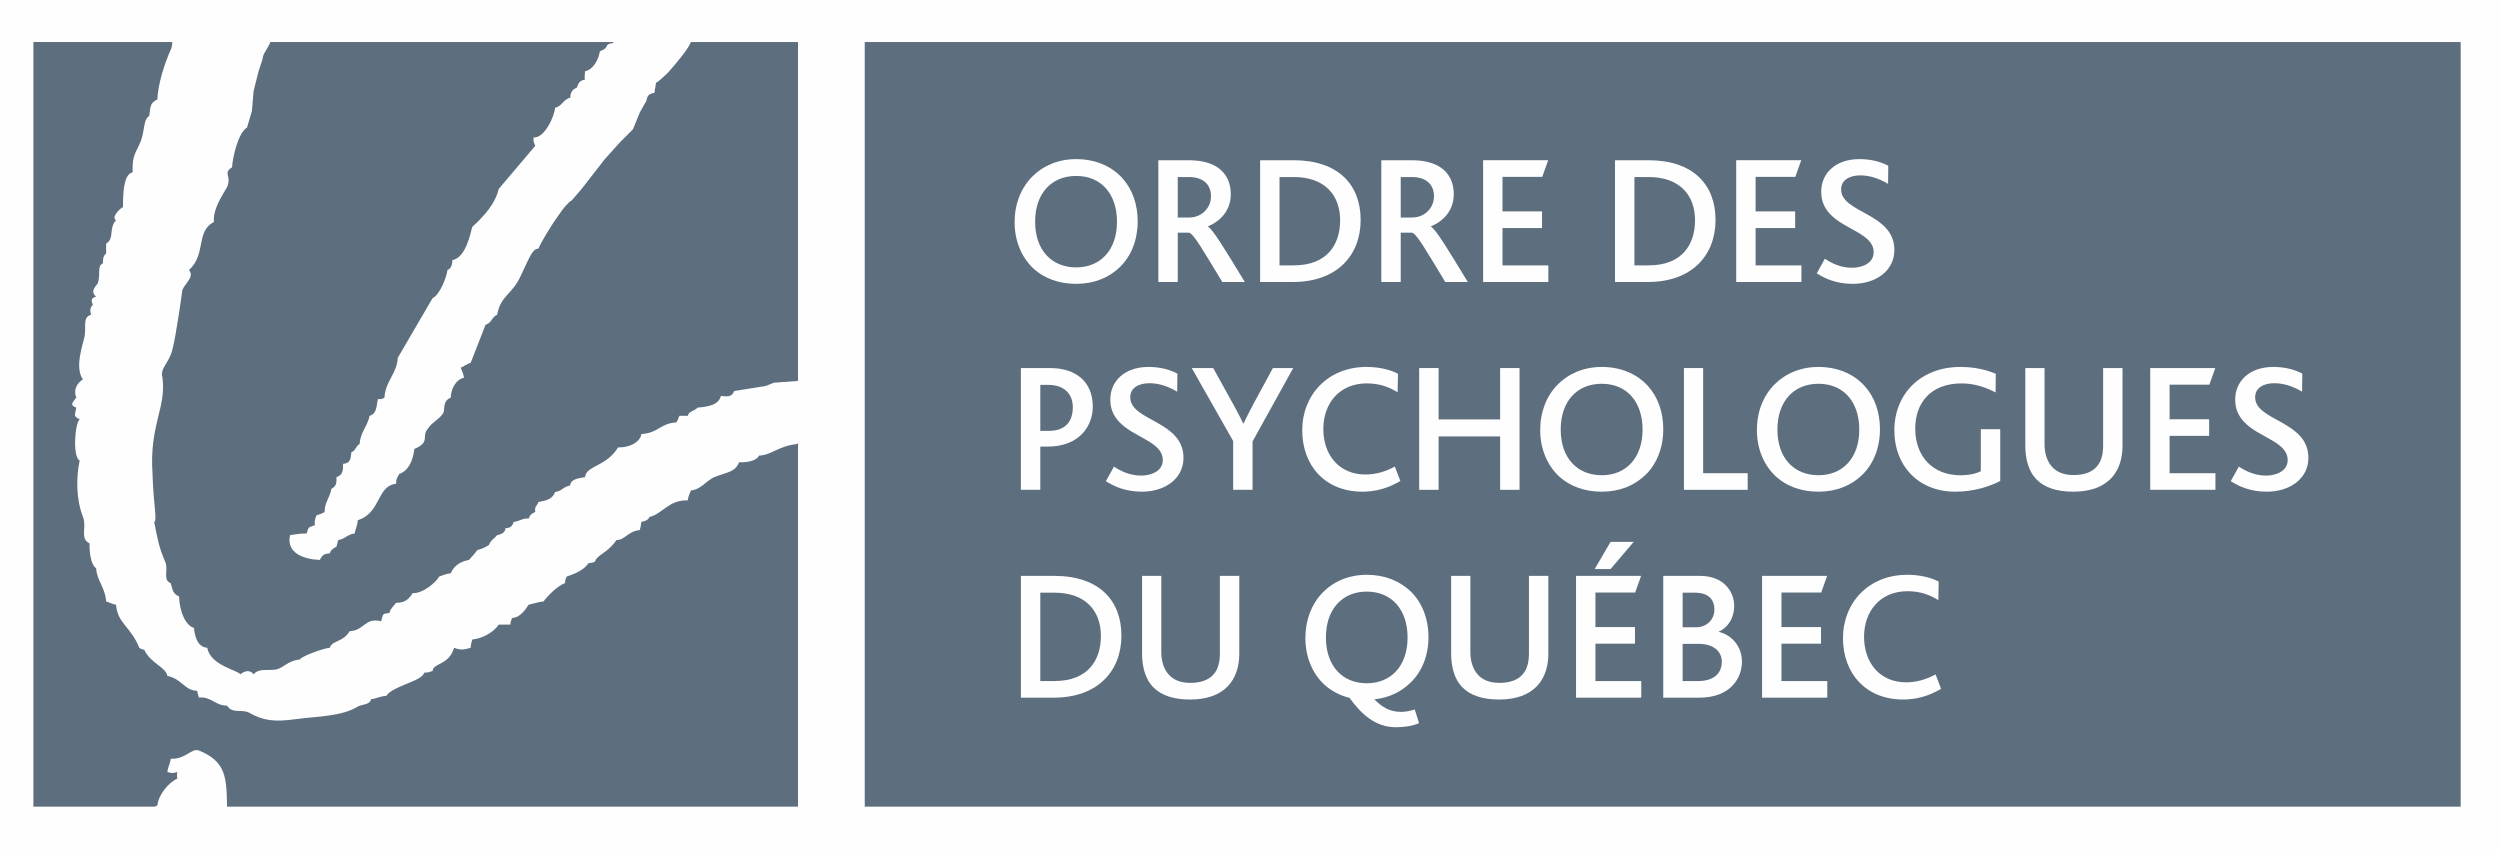
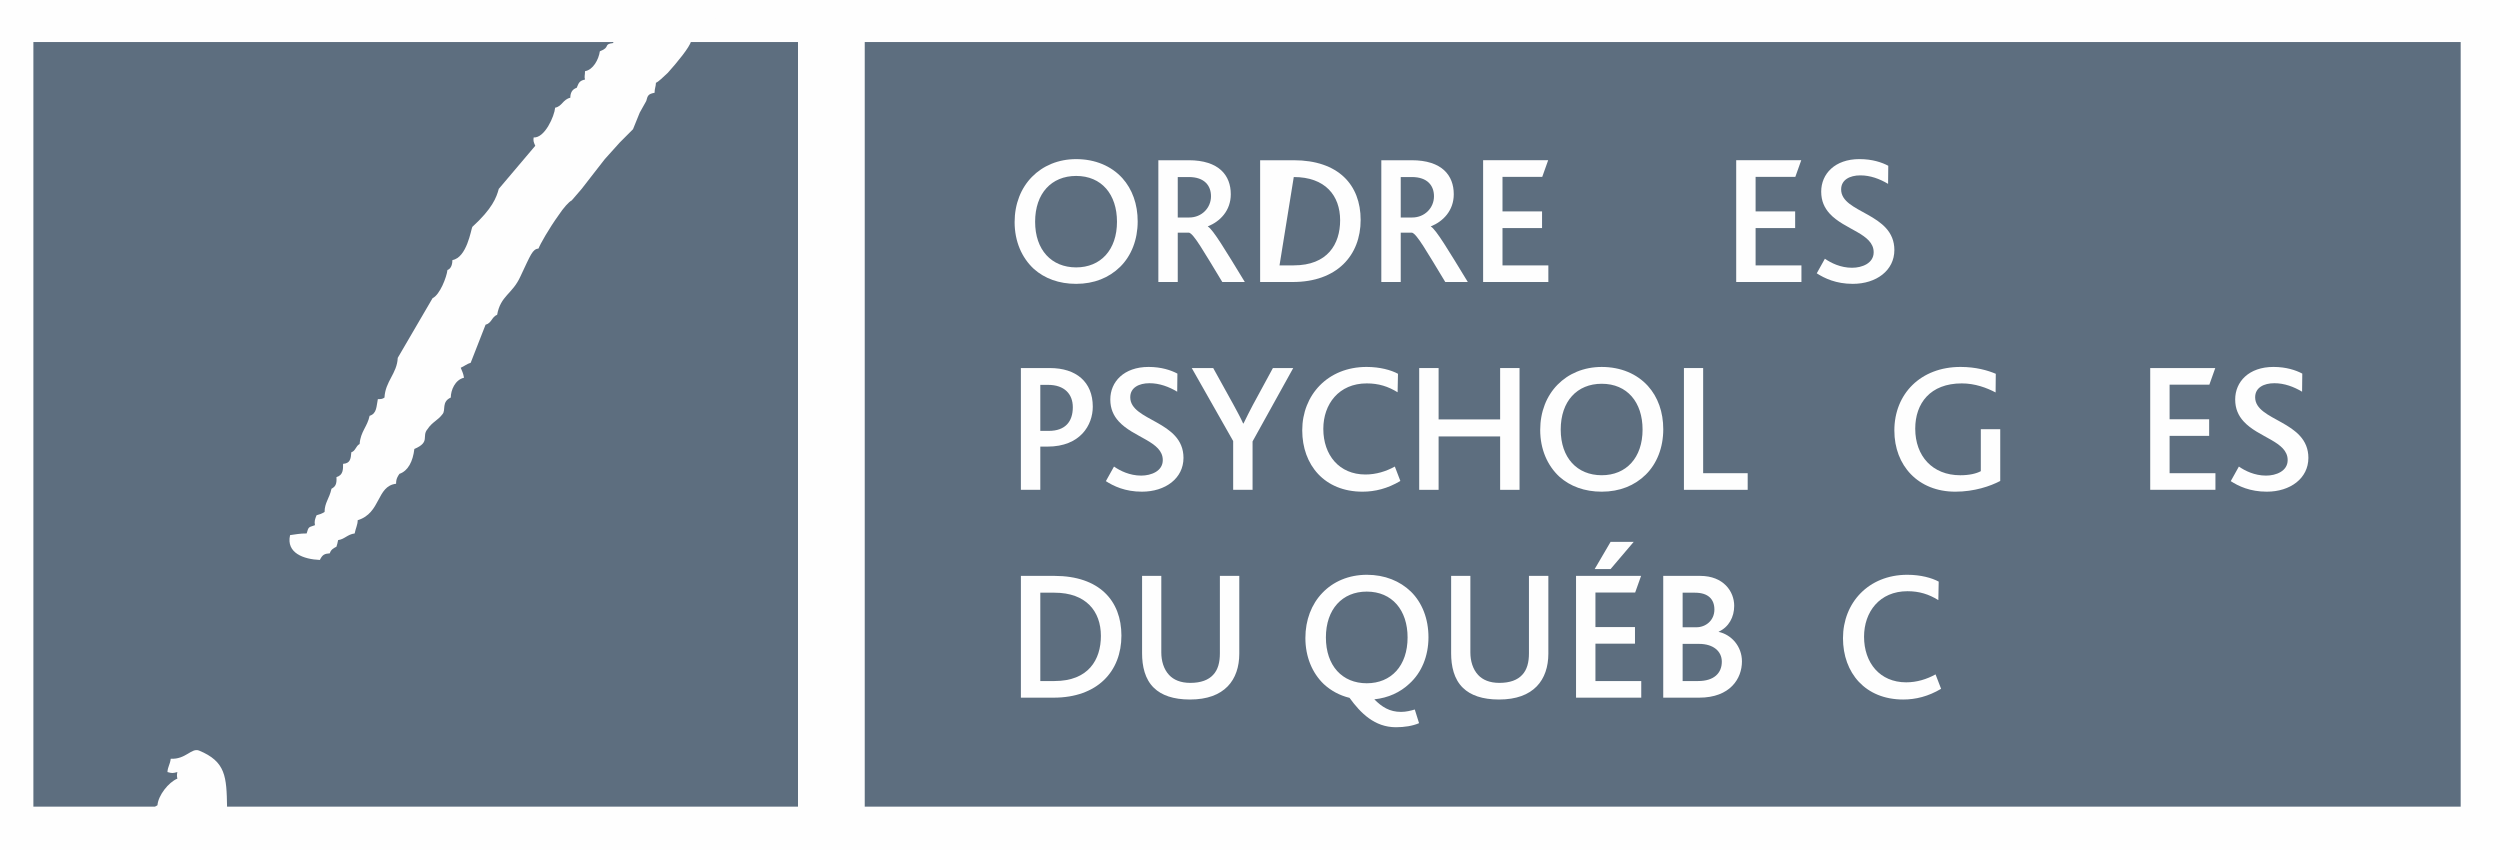
<svg xmlns="http://www.w3.org/2000/svg" width="150px" height="51px" viewBox="0 0 150 51" version="1.1">
  <rect x="0" y="0" width="150" height="51" fill="#333333" stroke="none" />
  <title>b30-logo-opq-psy-2019</title>
  <desc>Created with Sketch.</desc>
  <g id="b30-logo-opq-psy-2019" stroke="none" stroke-width="1" fill="none" fill-rule="evenodd">
    <g transform="translate(0, -0)">
      <polygon id="Fill-1" fill="#5D6E7F" points="0.001 50.401 149.643 50.401 149.643 0.52 0.001 0.52" />
      <g id="Group-36" transform="translate(0, 0.056)">
        <polygon id="Stroke-2" stroke="#FEFEFE" stroke-width="4.004" points="0.001 50.345 149.643 50.345 149.643 0.464 0.001 0.464" />
        <path d="M13.624,48.356 C13.592,46.548 13.551,45.638 11.936,44.975 C11.481,44.808 11.148,45.513 10.244,45.47 C10.195,45.844 10.071,45.927 10.046,46.267 C10.32,46.343 10.36,46.343 10.642,46.267 C10.609,46.425 10.609,46.505 10.642,46.662 C10.111,46.881 9.492,47.668 9.449,48.256 C9.159,48.41 9.118,48.704 8.756,48.75 C8.756,48.992 8.704,49.16 8.655,49.447 C8.501,49.5 8.228,49.743 7.708,50.345 L12.325,50.345 C13.394,48.902 13.354,48.472 13.624,48.356" id="Fill-4" fill="#FEFEFE" />
-         <path d="M49.016,22.409 L47.825,22.804 L46.432,22.907 L45.934,23.106 L44.048,23.405 C43.912,23.808 43.58,23.725 43.253,23.7 C43.124,24.225 42.549,24.347 41.858,24.398 C41.633,24.638 41.347,24.596 41.263,24.892 L40.765,24.892 C40.681,25.05 40.681,25.173 40.568,25.293 C39.604,25.342 39.523,25.922 38.481,25.987 C38.448,26.335 37.989,26.79 37.085,26.79 C36.376,27.952 35.171,27.868 35.101,28.572 C34.636,28.655 34.262,28.694 34.203,29.069 C33.726,29.195 33.726,29.4 33.309,29.465 C33.144,29.899 32.768,29.978 32.313,30.063 C32.191,30.352 32.067,30.313 32.116,30.66 C31.902,30.766 31.818,30.809 31.718,31.058 C31.364,31.015 31.196,31.223 30.822,31.255 C30.741,31.513 30.617,31.634 30.327,31.634 C30.327,31.886 30.078,32.008 29.829,32.051 C29.664,32.258 29.456,32.341 29.332,32.648 C29.086,32.798 28.92,32.88 28.636,32.947 C28.422,33.253 28.379,33.253 28.14,33.541 C27.678,33.626 27.261,33.833 27.047,34.339 C26.766,34.371 26.598,34.455 26.349,34.537 C26.184,34.87 25.359,35.572 24.76,35.53 C24.487,35.986 24.198,36.112 23.765,36.112 C23.575,36.356 23.41,36.484 23.367,36.725 C22.953,36.774 22.996,36.733 22.869,37.22 C21.878,36.978 21.878,37.77 20.982,37.815 C20.553,38.512 19.93,38.346 19.789,38.811 C19.516,38.811 18.109,39.298 18.001,39.507 C17.281,39.591 17.073,39.963 16.609,40.105 C16.079,40.211 15.543,40.005 15.216,40.402 C14.999,40.128 14.712,40.17 14.42,40.402 C14.214,40.128 12.639,39.88 12.433,38.811 C11.852,38.763 11.687,38.14 11.638,37.617 C11.148,37.477 10.777,36.69 10.742,35.729 C10.36,35.572 10.36,35.321 10.244,34.935 C9.779,34.744 10.071,34.249 9.949,33.74 C9.532,32.798 9.449,32.258 9.251,31.255 C9.449,31.18 9.202,30.227 9.151,28.375 C8.953,25.424 9.987,24.429 9.749,22.607 C9.573,22.029 10.154,21.736 10.344,20.916 C10.569,20.082 10.902,17.635 10.942,17.34 C11.107,16.932 11.687,16.561 11.34,16.144 C12.39,15.192 11.73,13.828 12.831,13.265 C12.804,12.666 13.013,12.172 13.624,11.173 C13.922,10.469 13.345,10.348 13.922,9.982 C13.963,9.355 14.295,7.904 14.821,7.597 L15.115,6.605 L15.216,5.409 L15.516,4.215 L15.713,3.62 L15.813,3.222 L16.208,2.526 L16.011,1.831 L16.111,1.134 C16.246,1.071 16.284,0.987 16.309,0.835 C16.35,0.762 16.382,0.681 16.536,0.464 L11.005,0.464 C10.623,1.049 10.62,1.401 10.642,1.831 C10.195,2.023 10.445,2.517 10.244,2.925 C9.903,3.68 9.449,5.043 9.449,5.907 C8.953,6.122 9.037,6.454 8.953,6.9 C8.582,7.158 8.704,7.698 8.456,8.39 C8.166,9.146 7.917,9.189 7.96,10.282 C7.503,10.388 7.378,11.135 7.378,12.369 C7.129,12.501 6.674,12.997 6.964,13.162 C6.51,13.618 6.88,14.282 6.369,14.556 L6.369,15.151 C6.177,15.318 6.177,15.484 6.177,15.748 C5.806,15.895 6.055,16.356 5.871,16.94 C5.806,17.057 5.351,17.429 5.771,17.737 C5.432,17.847 5.473,17.968 5.573,18.233 C5.392,18.383 5.392,18.632 5.473,18.829 C4.935,18.963 5.184,19.543 5.075,20.123 C5.018,20.495 4.439,21.987 4.978,22.706 C4.602,22.939 4.396,23.353 4.577,23.797 C4.315,24.138 4.188,24.262 4.577,24.398 C4.52,24.801 4.355,24.928 4.78,25.094 C4.48,25.382 4.355,27.372 4.78,27.577 C4.563,28.572 4.563,29.899 4.978,30.958 C5.224,31.595 4.769,32.258 5.376,32.548 C5.351,32.963 5.432,33.833 5.771,34.04 C5.806,34.784 6.304,35.158 6.369,36.029 C6.634,36.112 6.715,36.192 6.964,36.226 C7.048,37.353 7.835,37.519 8.358,38.811 C8.456,38.885 8.582,38.928 8.655,38.928 C9.037,39.753 9.949,39.963 10.046,40.5 C10.902,40.668 11.064,41.371 11.838,41.396 C11.838,41.534 11.892,41.62 11.936,41.793 C12.723,41.742 12.888,42.281 13.624,42.281 C13.922,42.778 14.463,42.489 14.918,42.689 C15.786,43.19 16.452,43.276 17.803,43.086 C18.772,42.945 20.426,42.945 21.377,42.391 C21.711,42.156 22.168,42.281 22.274,41.89 C22.62,41.868 22.788,41.703 23.169,41.703 C23.575,41.082 25.315,40.833 25.456,40.303 C25.689,40.303 25.813,40.252 25.954,40.203 C25.978,39.714 26.931,39.88 27.245,38.811 C27.635,38.967 27.84,38.928 28.241,38.811 C28.241,38.595 28.295,38.512 28.338,38.314 C28.876,38.263 29.58,37.935 29.927,37.42 L30.625,37.42 C30.625,37.27 30.658,37.188 30.725,37.021 C31.071,37.021 31.404,36.733 31.718,36.226 C32.067,36.151 32.273,36.069 32.614,36.029 C32.812,35.737 33.516,35.032 33.905,34.935 C33.905,34.784 33.932,34.66 34.002,34.537 C34.386,34.411 35.047,34.164 35.298,33.74 C35.461,33.708 35.588,33.708 35.696,33.643 C35.837,33.212 36.459,33.13 36.987,32.349 C37.493,32.349 37.699,31.802 38.383,31.751 C38.448,31.556 38.448,31.429 38.481,31.255 C38.692,31.223 38.9,31.141 38.973,30.958 C39.772,30.766 40.105,29.938 41.263,29.965 C41.301,29.691 41.385,29.567 41.46,29.368 C42.05,29.318 42.337,28.818 42.854,28.572 C43.58,28.281 44.123,28.281 44.342,27.678 C44.744,27.699 45.403,27.618 45.536,27.282 C46.316,27.245 46.689,26.708 47.825,26.585 C48.055,26.294 48.469,26.379 48.916,26.286 C49.008,26.21 49.049,26.17 49.113,26.087 C49.322,26.069 49.498,26.057 49.882,26.041 L49.882,22.374 L49.016,22.409 Z" id="Fill-5" fill="#FEFEFE" />
        <path d="M37.683,0.937 C37.739,1.11 37.739,1.153 37.883,1.333 C37.534,1.442 37.577,1.482 37.577,1.731 C37.328,1.774 37.163,1.857 36.987,1.928 C36.874,2.146 36.83,2.272 36.79,2.526 C36.164,2.601 36.665,2.767 35.991,3.022 C35.921,3.515 35.588,4.134 35.101,4.215 C35.101,4.464 35.047,4.548 35.101,4.715 C34.72,4.797 34.72,4.962 34.603,5.211 C34.345,5.294 34.219,5.498 34.219,5.807 C33.764,5.915 33.726,6.329 33.309,6.405 C33.266,6.908 32.69,8.234 32.019,8.192 C31.986,8.399 32.024,8.483 32.116,8.691 L29.927,11.276 C29.786,11.797 29.542,12.459 28.338,13.559 C28.257,13.744 28.008,15.401 27.145,15.548 C27.145,15.733 27.096,16.062 26.847,16.144 C26.803,16.561 26.392,17.635 25.954,17.835 L23.865,21.416 C23.824,22.357 23.118,22.816 23.069,23.797 C22.953,23.892 22.831,23.892 22.671,23.892 C22.582,24.306 22.62,24.76 22.176,24.892 C22.043,25.548 21.63,25.838 21.578,26.584 C21.34,26.707 21.34,27 21.08,27.08 C21.048,27.494 21.007,27.742 20.585,27.775 C20.585,28.115 20.593,28.448 20.187,28.572 C20.22,29.028 20.098,29.152 19.889,29.269 C19.765,29.855 19.475,30.106 19.475,30.66 C19.308,30.766 19.183,30.809 18.994,30.86 C18.897,31.097 18.853,31.223 18.897,31.455 C18.523,31.595 18.523,31.513 18.398,31.951 C17.981,31.951 17.735,32.008 17.405,32.051 C17.156,33.129 18.231,33.502 19.191,33.541 C19.351,33.212 19.475,33.169 19.789,33.144 C19.849,32.92 20.014,32.837 20.187,32.746 C20.22,32.63 20.263,32.506 20.287,32.349 C20.674,32.301 20.842,32.008 21.28,31.951 C21.34,31.635 21.462,31.429 21.462,31.157 C22.869,30.725 22.582,29.108 23.765,28.969 C23.765,28.655 23.865,28.53 23.965,28.375 C24.488,28.199 24.777,27.618 24.861,26.882 C25.851,26.46 25.275,26.126 25.654,25.689 C25.935,25.261 26.268,25.173 26.549,24.795 C26.766,24.552 26.473,24.057 27.047,23.797 C27.047,23.353 27.304,22.732 27.84,22.607 C27.802,22.357 27.718,22.191 27.643,22.009 C27.884,21.903 28.008,21.78 28.241,21.711 L29.134,19.427 C29.499,19.336 29.499,18.962 29.829,18.829 C30.035,17.678 30.741,17.596 31.22,16.542 C31.859,15.192 31.943,14.902 32.313,14.853 C32.397,14.612 32.938,13.661 33.51,12.864 C33.805,12.418 34.138,12.044 34.302,11.971 L34.901,11.276 L35.596,10.38 L36.292,9.487 L37.187,8.493 L37.98,7.698 L38.384,6.702 L38.775,6.004 C38.86,5.665 38.901,5.583 39.274,5.51 C39.274,5.254 39.355,5.127 39.355,4.913 C39.523,4.838 39.772,4.59 40.067,4.315 C40.638,3.68 41.385,2.767 41.46,2.427 C41.717,2.394 41.802,2.272 42.059,2.229 C42.121,1.747 42.499,1.579 43.468,0.464 L38.332,0.464 C38.289,0.513 38.283,0.527 38.281,0.537 C38.072,0.613 37.905,0.82 37.683,0.937" id="Fill-6" fill="#FEFEFE" />
        <path d="M64.569,10.5 C63.094,10.5 62.107,11.542 62.107,13.249 C62.107,14.945 63.094,15.988 64.569,15.988 C66.032,15.988 67.019,14.945 67.019,13.249 C67.019,11.608 66.099,10.5 64.569,10.5 M61.919,10.555 C62.573,9.89 63.494,9.491 64.569,9.491 C65.722,9.491 66.687,9.912 67.341,10.632 C67.94,11.298 68.261,12.196 68.261,13.227 C68.261,14.325 67.884,15.29 67.208,15.955 C66.542,16.609 65.644,16.975 64.569,16.975 C63.538,16.975 62.673,16.653 62.029,16.077 C61.298,15.4 60.877,14.413 60.877,13.272 C60.877,12.185 61.254,11.231 61.919,10.555" id="Fill-7" fill="#FEFEFE" />
        <path d="M71.33,10.566 L70.665,10.566 L70.665,12.994 L71.352,12.994 C72.106,12.994 72.66,12.417 72.66,11.719 C72.66,11.087 72.272,10.566 71.33,10.566 L71.33,10.566 Z M73.337,16.864 C72.194,14.979 71.629,13.981 71.341,13.903 L70.665,13.903 L70.665,16.864 L69.501,16.864 L69.501,9.558 L71.319,9.558 C73.148,9.558 73.847,10.477 73.847,11.597 C73.847,12.595 73.192,13.238 72.471,13.526 L72.471,13.537 C72.771,13.693 73.547,14.99 74.689,16.864 L73.337,16.864 Z" id="Fill-8" fill="#FEFEFE" />
-         <path d="M77.626,10.566 L76.771,10.566 L76.771,15.866 L77.626,15.866 C79.654,15.866 80.408,14.591 80.408,13.161 C80.408,11.675 79.51,10.566 77.626,10.566 M77.57,16.864 L75.608,16.864 L75.608,9.558 L77.615,9.558 C80.309,9.558 81.639,11.042 81.639,13.138 C81.639,15.278 80.209,16.864 77.57,16.864" id="Fill-9" fill="#FEFEFE" />
+         <path d="M77.626,10.566 L76.771,15.866 L77.626,15.866 C79.654,15.866 80.408,14.591 80.408,13.161 C80.408,11.675 79.51,10.566 77.626,10.566 M77.57,16.864 L75.608,16.864 L75.608,9.558 L77.615,9.558 C80.309,9.558 81.639,11.042 81.639,13.138 C81.639,15.278 80.209,16.864 77.57,16.864" id="Fill-9" fill="#FEFEFE" />
        <path d="M84.709,10.566 L84.044,10.566 L84.044,12.994 L84.731,12.994 C85.485,12.994 86.039,12.417 86.039,11.719 C86.039,11.087 85.651,10.566 84.709,10.566 L84.709,10.566 Z M86.716,16.864 C85.573,14.979 85.008,13.981 84.72,13.903 L84.044,13.903 L84.044,16.864 L82.879,16.864 L82.879,9.558 L84.698,9.558 C86.527,9.558 87.226,10.477 87.226,11.597 C87.226,12.595 86.571,13.238 85.851,13.526 L85.851,13.537 C86.15,13.693 86.925,14.99 88.068,16.864 L86.716,16.864 Z" id="Fill-10" fill="#FEFEFE" />
        <polygon id="Fill-11" fill="#FEFEFE" points="88.987 16.864 88.987 9.557 92.89 9.557 92.535 10.555 90.15 10.555 90.15 12.629 92.523 12.629 92.523 13.627 90.15 13.627 90.15 15.866 92.901 15.866 92.901 16.864" />
-         <path d="M98.919,10.566 L98.065,10.566 L98.065,15.866 L98.919,15.866 C100.948,15.866 101.702,14.591 101.702,13.161 C101.702,11.675 100.804,10.566 98.919,10.566 M98.864,16.864 L96.901,16.864 L96.901,9.558 L98.908,9.558 C101.603,9.558 102.932,11.042 102.932,13.138 C102.932,15.278 101.502,16.864 98.864,16.864" id="Fill-12" fill="#FEFEFE" />
        <polygon id="Fill-13" fill="#FEFEFE" points="104.172 16.864 104.172 9.557 108.075 9.557 107.72 10.555 105.336 10.555 105.336 12.629 107.709 12.629 107.709 13.627 105.336 13.627 105.336 15.866 108.086 15.866 108.086 16.864" />
        <path d="M111.167,16.975 C110.159,16.975 109.471,16.642 109.005,16.343 L109.493,15.467 C109.859,15.722 110.435,16.01 111.122,16.01 C111.721,16.01 112.42,15.744 112.42,15.079 C112.42,13.959 110.657,13.737 109.77,12.75 C109.471,12.418 109.272,12.008 109.272,11.442 C109.272,10.377 110.092,9.49 111.567,9.49 C112.342,9.49 112.919,9.69 113.296,9.89 L113.285,10.976 C112.786,10.677 112.22,10.466 111.622,10.466 C110.99,10.466 110.468,10.732 110.468,11.309 C110.468,12.75 113.662,12.706 113.662,14.945 C113.662,16.177 112.575,16.975 111.167,16.975" id="Fill-14" fill="#FEFEFE" />
        <path d="M62.883,23.036 L62.418,23.036 L62.418,25.797 L62.928,25.797 C63.925,25.797 64.369,25.231 64.369,24.378 C64.369,23.59 63.87,23.036 62.883,23.036 M62.851,26.74 L62.418,26.74 L62.418,29.334 L61.253,29.334 L61.253,22.027 L62.994,22.027 C64.558,22.027 65.567,22.848 65.567,24.344 C65.567,25.443 64.823,26.74 62.851,26.74" id="Fill-15" fill="#FEFEFE" />
        <path d="M68.514,29.445 C67.506,29.445 66.817,29.112 66.352,28.813 L66.84,27.937 C67.206,28.192 67.783,28.48 68.47,28.48 C69.068,28.48 69.767,28.214 69.767,27.549 C69.767,26.429 68.004,26.208 67.117,25.22 C66.817,24.888 66.618,24.478 66.618,23.912 C66.618,22.847 67.439,21.96 68.914,21.96 C69.69,21.96 70.266,22.16 70.644,22.36 L70.632,23.446 C70.133,23.147 69.568,22.937 68.969,22.937 C68.337,22.937 67.815,23.202 67.815,23.779 C67.815,25.22 71.009,25.176 71.009,27.416 C71.009,28.646 69.923,29.445 68.514,29.445" id="Fill-16" fill="#FEFEFE" />
        <path d="M75.154,26.429 L75.154,29.334 L73.99,29.334 L73.99,26.407 L71.506,22.028 L72.793,22.028 L74.001,24.212 C74.189,24.566 74.434,24.998 74.589,25.353 L74.611,25.353 C74.777,24.998 74.999,24.578 75.177,24.234 L76.374,22.028 L77.593,22.028 L75.154,26.429 Z" id="Fill-17" fill="#FEFEFE" />
        <path d="M81.75,29.445 C79.477,29.445 78.134,27.848 78.134,25.764 C78.134,23.646 79.665,21.96 81.994,21.96 C82.803,21.96 83.468,22.149 83.879,22.371 L83.856,23.48 C83.279,23.125 82.714,22.948 82.005,22.948 C80.331,22.948 79.399,24.19 79.399,25.675 C79.399,27.25 80.353,28.414 81.927,28.414 C82.57,28.414 83.169,28.225 83.69,27.937 L84.022,28.802 C83.258,29.256 82.504,29.445 81.75,29.445" id="Fill-18" fill="#FEFEFE" />
        <polygon id="Fill-19" fill="#FEFEFE" points="90.008 29.334 90.008 26.13 86.316 26.13 86.316 29.334 85.152 29.334 85.152 22.027 86.316 22.027 86.316 25.109 90.008 25.109 90.008 22.027 91.172 22.027 91.172 29.334" />
        <path d="M96.104,22.97 C94.629,22.97 93.643,24.012 93.643,25.719 C93.643,27.416 94.629,28.458 96.104,28.458 C97.568,28.458 98.554,27.416 98.554,25.719 C98.554,24.079 97.634,22.97 96.104,22.97 M93.454,23.025 C94.108,22.36 95.029,21.961 96.104,21.961 C97.258,21.961 98.222,22.382 98.876,23.103 C99.475,23.768 99.796,24.666 99.796,25.697 C99.796,26.795 99.419,27.76 98.743,28.425 C98.078,29.079 97.179,29.445 96.104,29.445 C95.073,29.445 94.209,29.123 93.564,28.547 C92.834,27.87 92.412,26.884 92.412,25.742 C92.412,24.655 92.789,23.701 93.454,23.025" id="Fill-20" fill="#FEFEFE" />
        <polygon id="Fill-21" fill="#FEFEFE" points="101.036 29.334 101.036 22.027 102.189 22.027 102.189 28.336 104.861 28.336 104.861 29.334" />
-         <path d="M109.106,22.97 C107.631,22.97 106.645,24.012 106.645,25.719 C106.645,27.416 107.631,28.458 109.106,28.458 C110.57,28.458 111.557,27.416 111.557,25.719 C111.557,24.079 110.636,22.97 109.106,22.97 M106.457,23.025 C107.11,22.36 108.031,21.961 109.106,21.961 C110.259,21.961 111.224,22.382 111.878,23.103 C112.477,23.768 112.798,24.666 112.798,25.697 C112.798,26.795 112.421,27.76 111.745,28.425 C111.08,29.079 110.182,29.445 109.106,29.445 C108.075,29.445 107.211,29.123 106.567,28.547 C105.835,27.87 105.414,26.884 105.414,25.742 C105.414,24.655 105.791,23.701 106.457,23.025" id="Fill-22" fill="#FEFEFE" />
        <path d="M117.319,29.445 C115.091,29.445 113.661,27.881 113.661,25.775 C113.661,23.568 115.246,21.96 117.63,21.96 C118.561,21.96 119.271,22.171 119.747,22.371 L119.736,23.491 C119.204,23.213 118.505,22.948 117.708,22.948 C115.812,22.948 114.914,24.145 114.914,25.664 C114.914,27.305 115.945,28.459 117.618,28.459 C118.162,28.459 118.584,28.358 118.849,28.214 L118.849,25.697 L120.014,25.697 L120.014,28.802 C119.426,29.112 118.462,29.445 117.319,29.445" id="Fill-23" fill="#FEFEFE" />
-         <path d="M126.653,28.658 C126.165,29.157 125.433,29.445 124.391,29.445 C123.393,29.445 122.683,29.19 122.229,28.746 C121.686,28.225 121.519,27.438 121.519,26.673 L121.519,22.027 L122.673,22.027 L122.673,26.617 C122.673,27.127 122.817,27.627 123.138,27.97 C123.415,28.27 123.837,28.447 124.414,28.447 C125.056,28.447 125.5,28.27 125.777,27.97 C126.076,27.659 126.188,27.205 126.188,26.684 L126.188,22.027 L127.351,22.027 L127.351,26.695 C127.351,27.471 127.129,28.17 126.653,28.658" id="Fill-24" fill="#FEFEFE" />
        <polygon id="Fill-25" fill="#FEFEFE" points="129.013 29.334 129.013 22.027 132.916 22.027 132.561 23.025 130.176 23.025 130.176 25.098 132.549 25.098 132.549 26.097 130.176 26.097 130.176 28.336 132.926 28.336 132.926 29.334" />
        <path d="M136.008,29.445 C134.998,29.445 134.31,29.112 133.845,28.813 L134.333,27.937 C134.699,28.192 135.276,28.48 135.963,28.48 C136.561,28.48 137.26,28.214 137.26,27.549 C137.26,26.429 135.497,26.208 134.61,25.22 C134.31,24.888 134.111,24.478 134.111,23.912 C134.111,22.847 134.932,21.96 136.406,21.96 C137.183,21.96 137.759,22.16 138.137,22.36 L138.125,23.446 C137.625,23.147 137.061,22.937 136.462,22.937 C135.83,22.937 135.309,23.202 135.309,23.779 C135.309,25.22 138.503,25.176 138.503,27.416 C138.503,28.646 137.416,29.445 136.008,29.445" id="Fill-26" fill="#FEFEFE" />
        <path d="M63.272,35.506 L62.418,35.506 L62.418,40.806 L63.272,40.806 C65.3,40.806 66.054,39.531 66.054,38.101 C66.054,36.615 65.157,35.506 63.272,35.506 M63.216,41.804 L61.254,41.804 L61.254,34.497 L63.261,34.497 C65.955,34.497 67.285,35.983 67.285,38.079 C67.285,40.219 65.855,41.804 63.216,41.804" id="Fill-27" fill="#FEFEFE" />
        <path d="M73.659,41.128 C73.171,41.627 72.438,41.915 71.397,41.915 C70.399,41.915 69.69,41.66 69.235,41.216 C68.692,40.695 68.525,39.908 68.525,39.143 L68.525,34.497 L69.678,34.497 L69.678,39.087 C69.678,39.598 69.822,40.097 70.144,40.441 C70.421,40.74 70.842,40.917 71.419,40.917 C72.062,40.917 72.505,40.74 72.783,40.441 C73.083,40.13 73.193,39.675 73.193,39.154 L73.193,34.497 L74.357,34.497 L74.357,39.166 C74.357,39.942 74.136,40.64 73.659,41.128" id="Fill-28" fill="#FEFEFE" />
        <path d="M82.004,35.44 C80.541,35.44 79.554,36.493 79.554,38.19 C79.554,39.897 80.541,40.94 82.004,40.94 C83.468,40.94 84.455,39.897 84.455,38.19 C84.455,36.56 83.535,35.44 82.004,35.44 M84.555,40.973 C84.011,41.483 83.302,41.815 82.459,41.904 C82.913,42.359 83.369,42.658 84.067,42.658 C84.366,42.658 84.665,42.58 84.887,42.514 L85.143,43.334 C84.754,43.501 84.266,43.578 83.757,43.578 C82.482,43.578 81.638,42.736 80.973,41.815 C80.375,41.671 79.854,41.383 79.432,40.995 C78.734,40.329 78.323,39.354 78.323,38.222 C78.323,37.147 78.689,36.194 79.343,35.517 C79.987,34.841 80.918,34.431 82.015,34.431 C83.091,34.431 84,34.808 84.654,35.44 C85.331,36.105 85.708,37.07 85.708,38.178 C85.708,39.309 85.298,40.307 84.555,40.973" id="Fill-29" fill="#FEFEFE" />
        <path d="M92.202,41.128 C91.715,41.627 90.982,41.915 89.941,41.915 C88.942,41.915 88.233,41.66 87.778,41.216 C87.235,40.695 87.068,39.908 87.068,39.143 L87.068,34.497 L88.222,34.497 L88.222,39.087 C88.222,39.598 88.366,40.097 88.688,40.441 C88.964,40.74 89.386,40.917 89.963,40.917 C90.606,40.917 91.049,40.74 91.327,40.441 C91.626,40.13 91.737,39.675 91.737,39.154 L91.737,34.497 L92.901,34.497 L92.901,39.166 C92.901,39.942 92.679,40.64 92.202,41.128" id="Fill-30" fill="#FEFEFE" />
        <path d="M96.635,34.087 L95.681,34.087 L96.635,32.457 L98.021,32.457 L96.635,34.087 Z M94.562,41.804 L94.562,34.497 L98.465,34.497 L98.11,35.495 L95.726,35.495 L95.726,37.569 L98.099,37.569 L98.099,38.566 L95.726,38.566 L95.726,40.806 L98.475,40.806 L98.475,41.804 L94.562,41.804 Z" id="Fill-31" fill="#FEFEFE" />
        <path d="M101.944,38.577 L100.958,38.577 L100.958,40.806 L101.89,40.806 C102.831,40.806 103.309,40.34 103.309,39.642 C103.309,39.021 102.798,38.577 101.944,38.577 L101.944,38.577 Z M100.958,35.506 L100.958,37.58 L101.789,37.58 C102.332,37.58 102.864,37.181 102.864,36.515 C102.864,35.905 102.498,35.506 101.701,35.506 L100.958,35.506 Z M101.944,41.804 L99.794,41.804 L99.794,34.497 L102.011,34.497 C103.408,34.497 104.052,35.429 104.052,36.294 C104.052,36.969 103.729,37.569 103.12,37.846 L103.12,37.857 C103.884,38.023 104.517,38.722 104.517,39.631 C104.517,40.651 103.818,41.804 101.944,41.804 L101.944,41.804 Z" id="Fill-32" fill="#FEFEFE" />
-         <polygon id="Fill-33" fill="#FEFEFE" points="105.724 41.804 105.724 34.497 109.627 34.497 109.272 35.495 106.888 35.495 106.888 37.569 109.261 37.569 109.261 38.566 106.888 38.566 106.888 40.806 109.637 40.806 109.637 41.804" />
        <path d="M114.193,41.915 C111.92,41.915 110.579,40.319 110.579,38.234 C110.579,36.116 112.109,34.431 114.437,34.431 C115.246,34.431 115.913,34.619 116.322,34.841 L116.3,35.95 C115.724,35.595 115.158,35.417 114.448,35.417 C112.774,35.417 111.843,36.659 111.843,38.145 C111.843,39.72 112.796,40.884 114.371,40.884 C115.014,40.884 115.612,40.695 116.133,40.407 L116.466,41.272 C115.701,41.727 114.947,41.915 114.193,41.915" id="Fill-34" fill="#FEFEFE" />
        <path d="M49.882,0.464 L49.882,50.345" id="Stroke-35" stroke="#FEFEFE" stroke-width="4.004" />
      </g>
    </g>
  </g>
</svg>